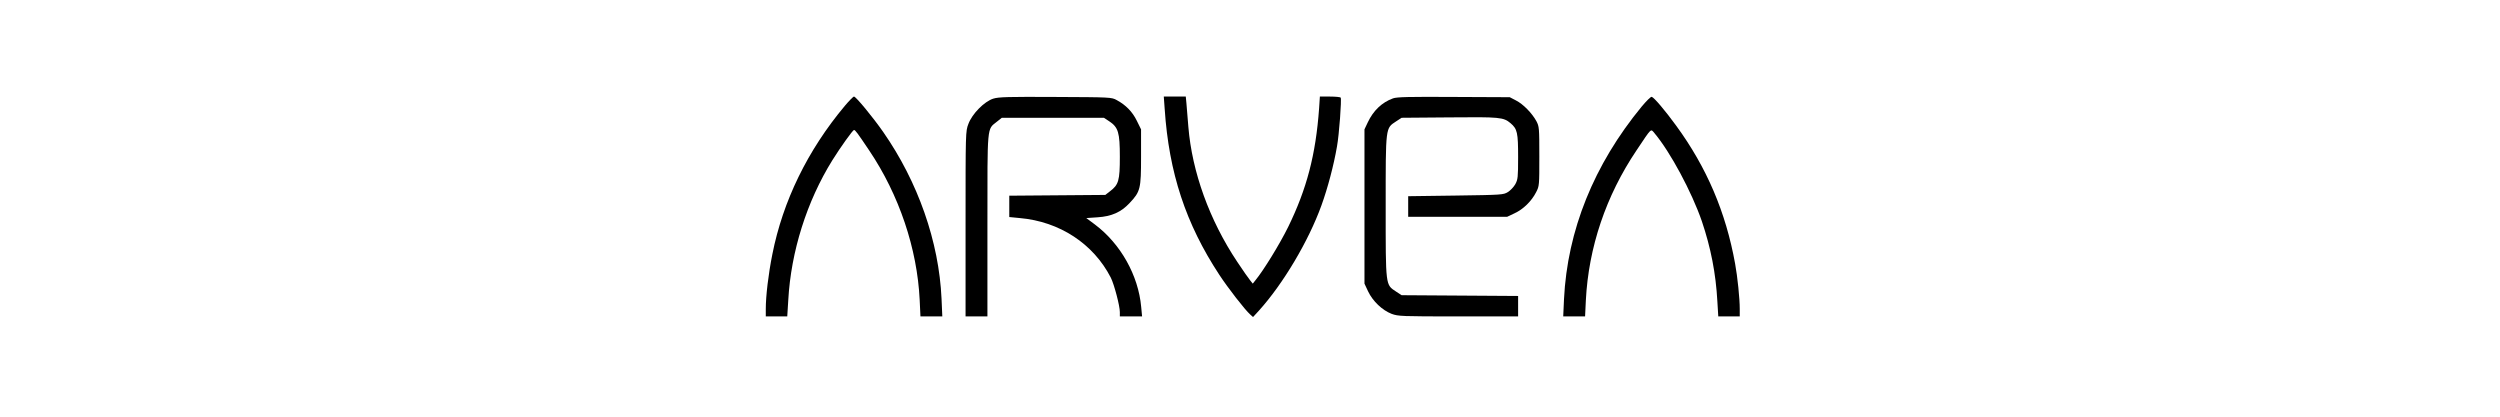
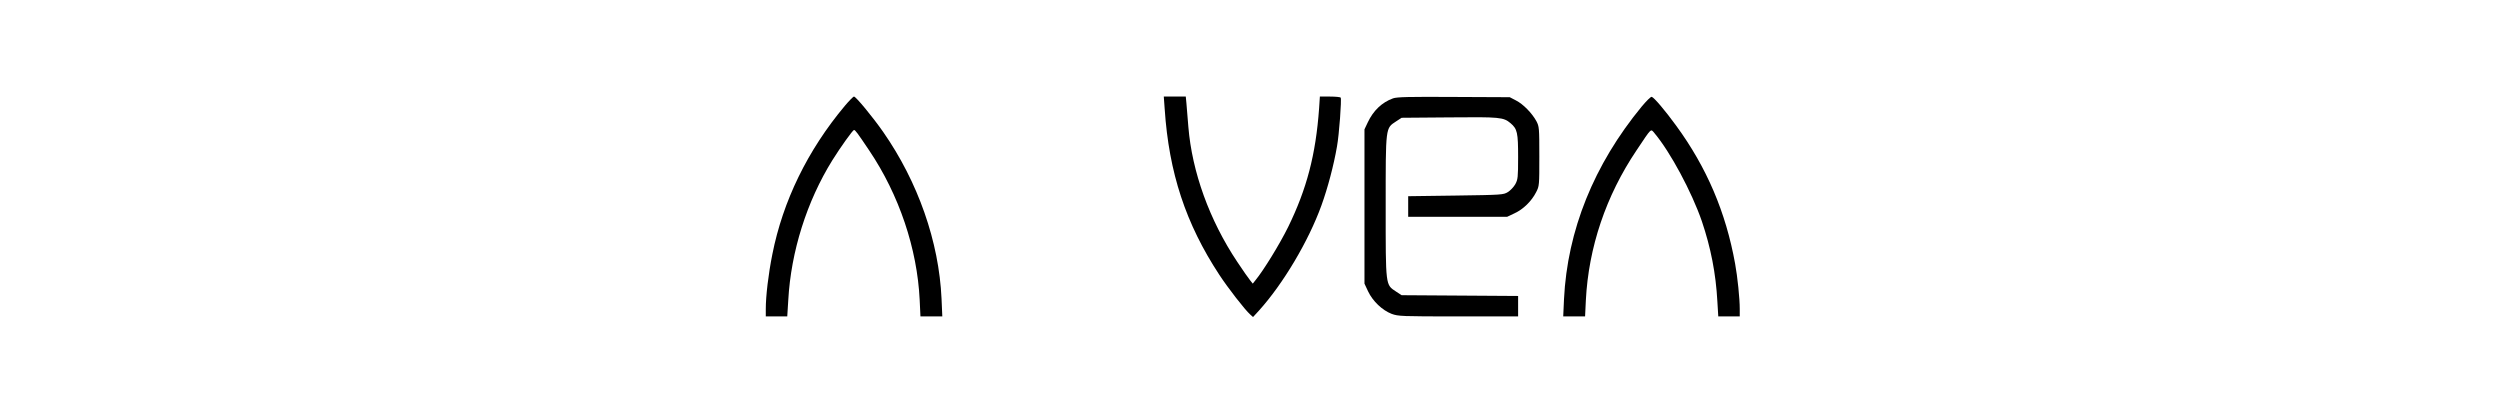
<svg xmlns="http://www.w3.org/2000/svg" version="1.1" width="300" height="50" viewBox="0 0 300 50" xml:space="preserve">
  <desc>Created with Fabric.js 3.5.0</desc>
  <defs>
</defs>
  <rect x="0" y="0" width="100%" height="100%" fill="#ffffff" />
  <g transform="matrix(0.116 0 0 0.116 150.025 25.014)" id="849561">
    <g style="" vector-effect="non-scaling-stroke">
      <g transform="matrix(0.133 0 0 -0.133 -409.823 -2.029)">
        <path style="stroke: none; stroke-width: 1; stroke-dasharray: none; stroke-linecap: butt; stroke-dashoffset: 0; stroke-linejoin: miter; stroke-miterlimit: 4; is-custom-font: none; font-file-url: none; fill: rgb(0,0,0); fill-rule: nonzero; opacity: 1;" transform=" translate(-1426.5, -2565)" d="M 1355 3348 c -290 -346 -482 -741 -564 -1155 c -31 -154 -51 -325 -51 -425 l 0 -58 l 84 0 l 83 0 l 8 128 c 21 377 144 767 343 1087 c 63 101 159 235 168 235 c 10 0 25 -20 119 -160 c 232 -345 373 -763 392 -1162 l 6 -128 l 85 0 l 85 0 l -6 138 c -20 443 -183 908 -454 1297 c -81 116 -212 275 -227 275 c -6 0 -38 -33 -71 -72 z" stroke-linecap="round" />
      </g>
      <g transform="matrix(0.133 0 0 -0.133 -203.156 -1.873)">
-         <path style="stroke: none; stroke-width: 1; stroke-dasharray: none; stroke-linecap: butt; stroke-dashoffset: 0; stroke-linejoin: miter; stroke-miterlimit: 4; is-custom-font: none; font-file-url: none; fill: rgb(0,0,0); fill-rule: nonzero; opacity: 1;" transform=" translate(-2976.5, -2563.833)" d="M 2506 3404 c -70 -22 -165 -118 -194 -197 c -22 -57 -22 -64 -22 -777 l 0 -720 l 85 0 l 85 0 l 0 708 c 0 792 -4 744 73 806 l 39 31 l 397 0 l 397 0 l 41 -27 c 71 -47 83 -87 83 -277 c 0 -184 -9 -217 -77 -268 l -36 -28 l -374 -3 l -373 -3 l 0 -83 l 0 -83 l 82 -8 c 309 -27 573 -200 708 -464 c 26 -52 70 -219 70 -267 l 0 -34 l 86 0 l 87 0 l -7 74 c -22 245 -160 491 -360 641 l -67 50 l 88 6 c 109 7 183 40 249 111 c 84 89 89 111 89 358 l 0 215 l -33 67 c -34 70 -86 123 -157 161 c -39 22 -50 22 -475 24 c -367 2 -443 0 -484 -13 z" stroke-linecap="round" />
-       </g>
+         </g>
      <g transform="matrix(0.133 0 0 -0.133 2.232 -1.695)">
        <path style="stroke: none; stroke-width: 1; stroke-dasharray: none; stroke-linecap: butt; stroke-dashoffset: 0; stroke-linejoin: miter; stroke-miterlimit: 4; is-custom-font: none; font-file-url: none; fill: rgb(0,0,0); fill-rule: nonzero; opacity: 1;" transform=" translate(-4516.909, -2562.5)" d="M 3835 3323 c 33 -496 164 -892 424 -1288 c 66 -101 200 -274 241 -310 l 22 -20 l 46 50 c 188 208 386 541 486 818 c 49 135 96 313 121 458 c 17 94 37 367 29 381 c -3 4 -40 8 -84 8 l -78 0 l -6 -92 c -26 -360 -96 -627 -241 -923 c -64 -130 -190 -336 -255 -415 l -20 -25 l -20 25 c -12 14 -57 79 -101 145 c -216 324 -351 698 -380 1050 c -6 72 -13 154 -15 183 l -5 52 l -86 0 l -85 0 l 7 -97 z" stroke-linecap="round" />
      </g>
      <g transform="matrix(0.133 0 0 -0.133 208.644 -1.874)">
        <path style="stroke: none; stroke-width: 1; stroke-dasharray: none; stroke-linecap: butt; stroke-dashoffset: 0; stroke-linejoin: miter; stroke-miterlimit: 4; is-custom-font: none; font-file-url: none; fill: rgb(0,0,0); fill-rule: nonzero; opacity: 1;" transform=" translate(-6065, -2563.843)" d="M 5607 3406 c -86 -31 -153 -95 -196 -186 l -26 -55 l 0 -600 l 0 -600 l 28 -60 c 36 -76 110 -147 183 -175 c 52 -19 76 -20 519 -20 l 465 0 l 0 80 l 0 79 l -453 3 l -453 3 l -43 28 c -83 55 -81 36 -81 662 c 0 626 -2 607 81 662 l 43 28 l 370 3 c 397 4 422 1 477 -45 c 53 -45 59 -73 59 -264 c 0 -158 -2 -174 -22 -211 c -12 -21 -38 -49 -58 -61 c -34 -21 -46 -22 -405 -27 l -370 -5 l 0 -80 l 0 -80 l 385 0 l 385 0 l 57 27 c 68 31 133 95 168 164 c 25 48 25 53 25 279 c 0 222 -1 232 -23 274 c -34 62 -103 133 -159 161 l -48 25 l -435 2 c -349 2 -443 0 -473 -11 z" stroke-linecap="round" />
      </g>
      <g transform="matrix(0.133 0 0 -0.133 415.11 -1.901)">
        <path style="stroke: none; stroke-width: 1; stroke-dasharray: none; stroke-linecap: butt; stroke-dashoffset: 0; stroke-linejoin: miter; stroke-miterlimit: 4; is-custom-font: none; font-file-url: none; fill: rgb(0,0,0); fill-rule: nonzero; opacity: 1;" transform=" translate(-7613.5, -2564.042)" d="M 7538 3343 c -373 -453 -579 -965 -605 -1500 l -6 -133 l 85 0 l 85 0 l 6 125 c 21 412 156 812 393 1165 c 122 182 110 171 141 135 c 123 -146 290 -458 368 -684 c 70 -207 109 -406 121 -625 l 7 -116 l 84 0 l 83 0 l 0 59 c 0 80 -17 247 -36 351 c -72 400 -221 749 -458 1073 c -85 117 -173 221 -191 225 c -7 2 -41 -32 -77 -75 z" stroke-linecap="round" />
      </g>
    </g>
  </g>
</svg>